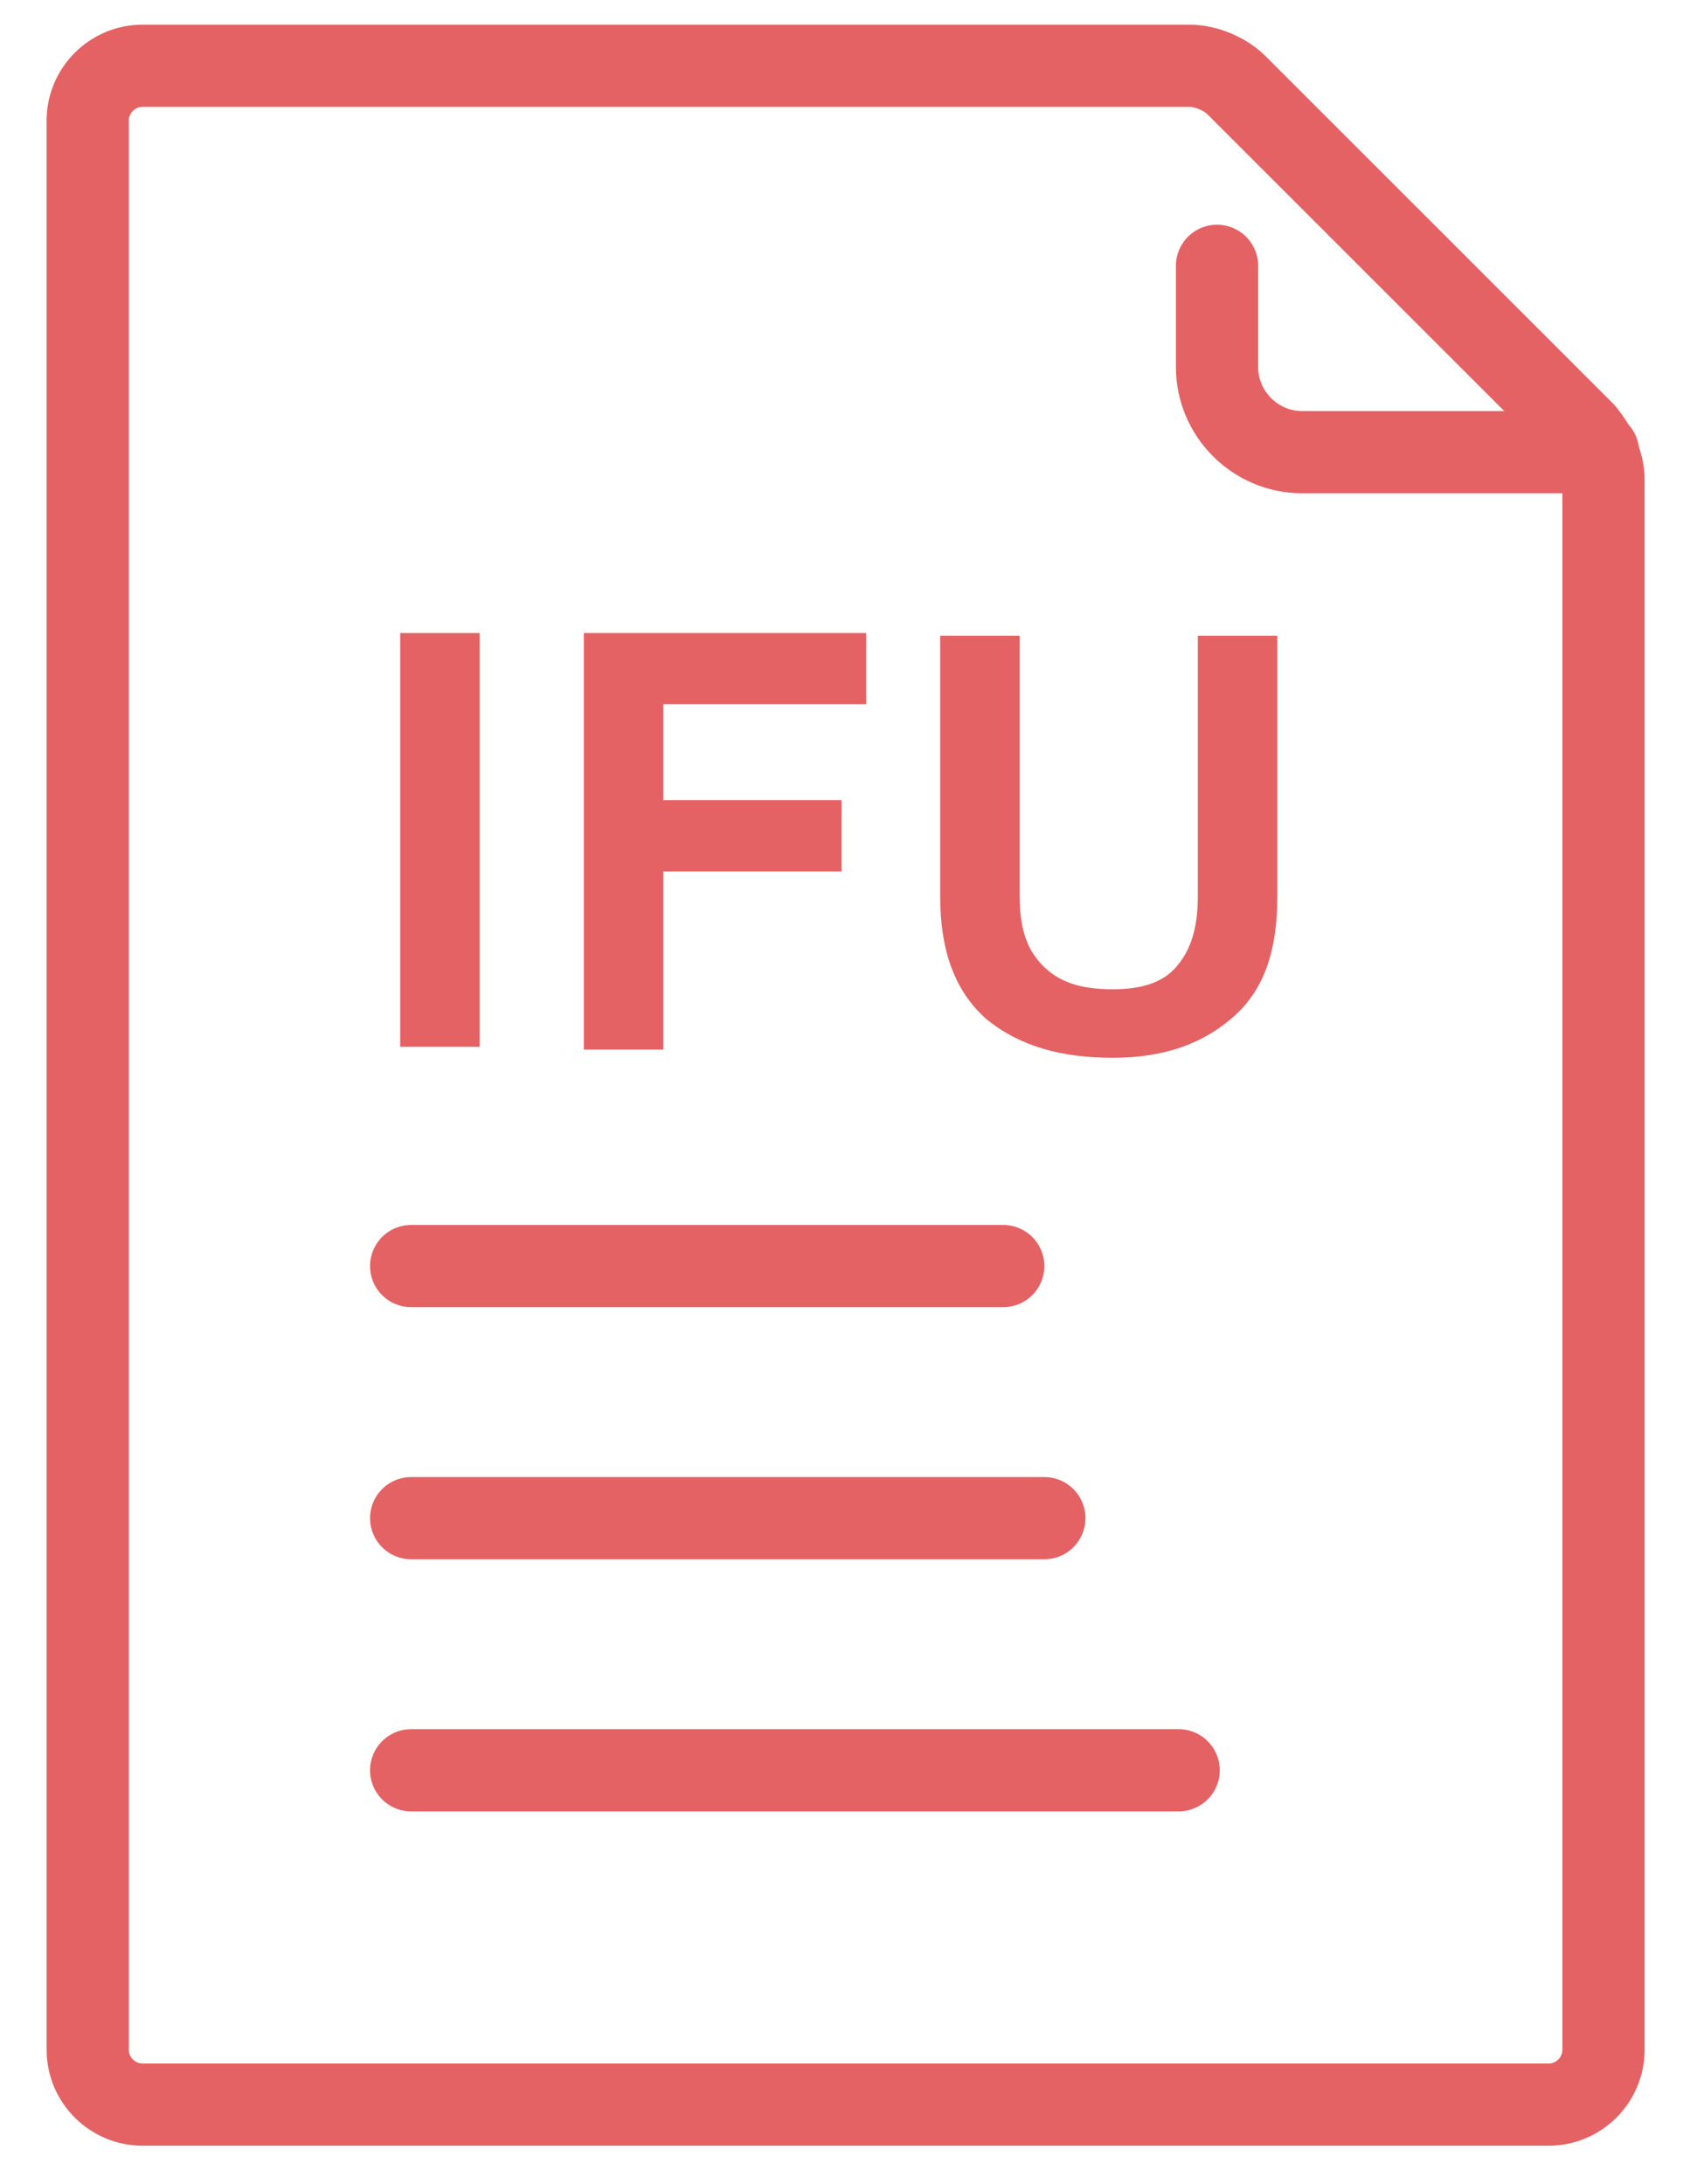
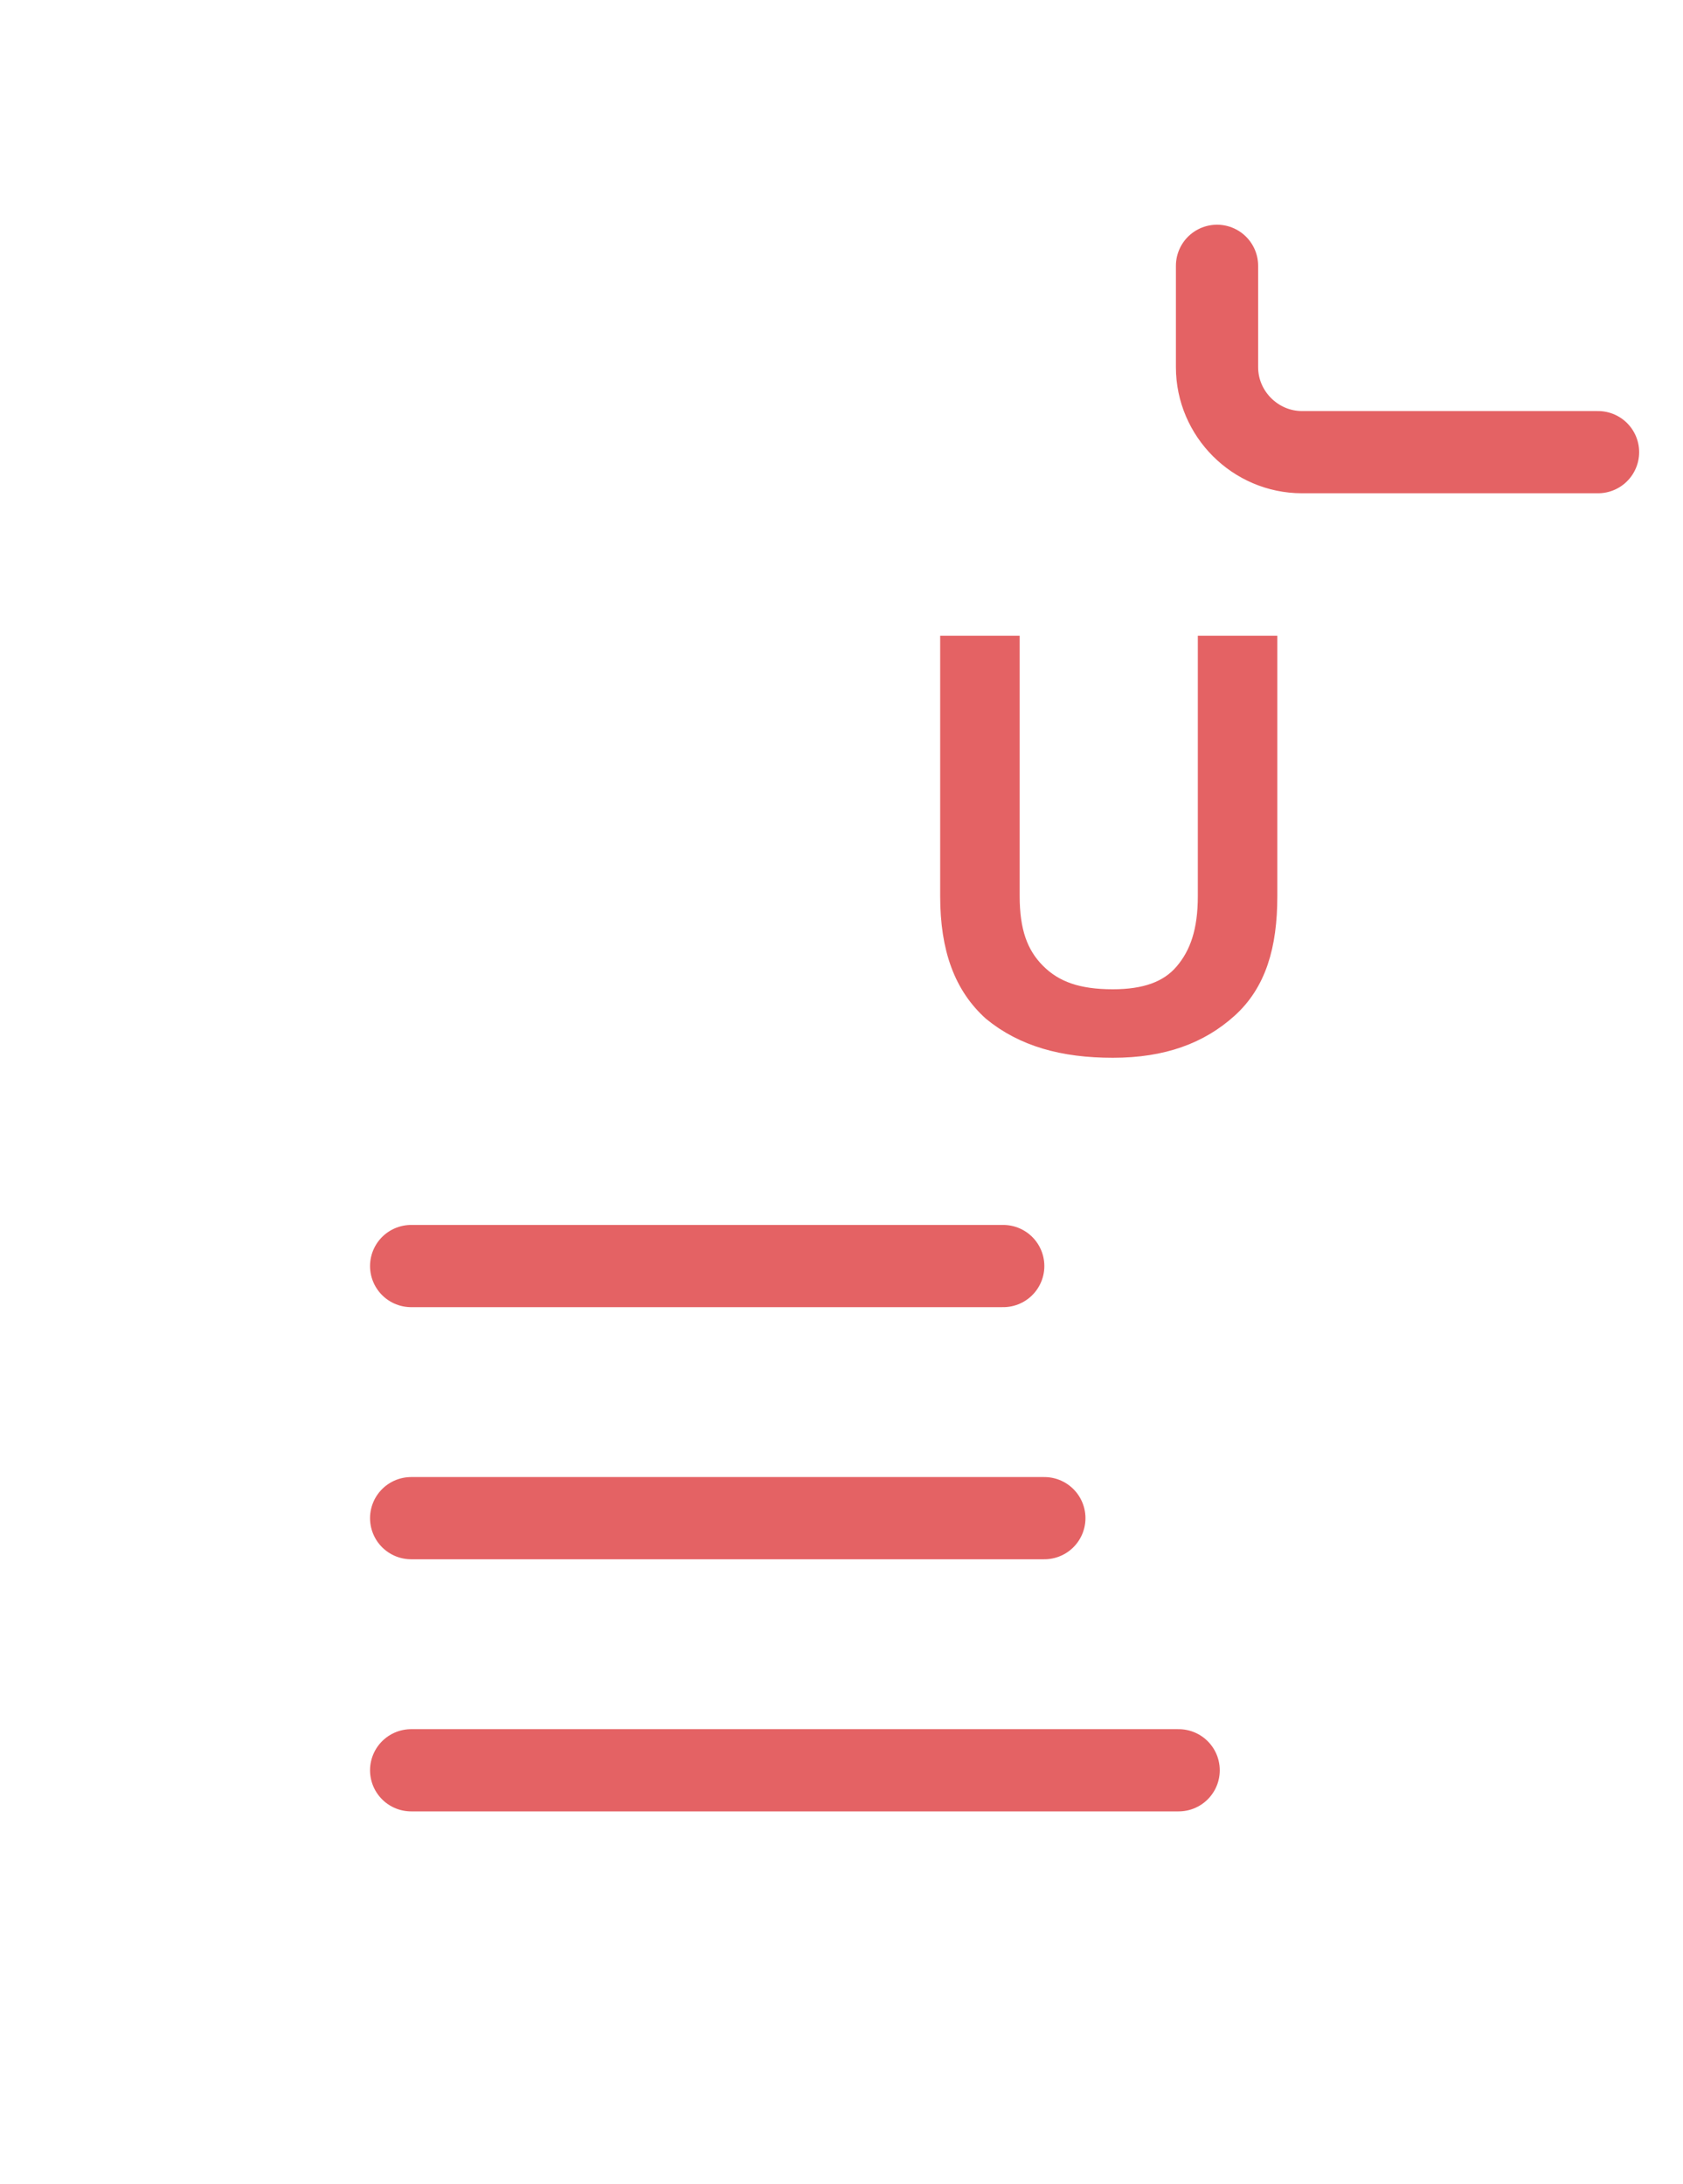
<svg xmlns="http://www.w3.org/2000/svg" version="1.1" id="图层_1" x="0px" y="0px" viewBox="0 0 61.4 79.7" style="enable-background:new 0 0 61.4 79.7;" xml:space="preserve">
  <style type="text/css">
	.st0{fill:none;stroke:#E46264;stroke-width:3;stroke-linecap:round;stroke-linejoin:round;stroke-miterlimit:10;}
	.st1{fill:#E46264;stroke:#E46264;stroke-miterlimit:10;}
</style>
  <g>
    <g>
      <line class="st0" x1="15" y1="46.2" x2="36.6" y2="46.2" />
      <line class="st0" x1="15" y1="55.4" x2="38.1" y2="55.4" />
      <line class="st0" x1="15" y1="64.6" x2="43" y2="64.6" />
      <g>
-         <path class="st1" d="M17,23.6v14.1h-1.9V23.6H17z" />
-         <path class="st1" d="M31.1,23.6v1.6h-7.4v4.5h6.5v1.6h-6.5v6.5h-1.9V23.6H31.1z" />
        <path class="st1" d="M44.7,36.7c-1,0.9-2.3,1.4-4.1,1.4c-1.8,0-3.2-0.4-4.3-1.3c-1-0.9-1.5-2.2-1.5-4.1v-9h1.9v9     c0,1.3,0.3,2.2,1,2.9c0.7,0.7,1.6,1,2.9,1c1.2,0,2.1-0.3,2.7-1c0.6-0.7,0.9-1.6,0.9-2.9v-9h1.9v9C46.1,34.5,45.7,35.8,44.7,36.7z     " />
      </g>
    </g>
  </g>
  <g>
-     <path class="st0" d="M58.5,58.3V17.5c0-0.6-0.3-1.2-0.7-1.7L45.1,3.1c-0.4-0.4-1.1-0.7-1.7-0.7H5.2c-1.1,0-2,0.9-2,2v70.4   c0,1.1,0.9,2,2,2h51.3c1.1,0,2-0.9,2-2V56.3" />
    <path class="st0" d="M58.3,16.5H47.5c-1.7,0-3.1-1.4-3.1-3.1V9.7" />
  </g>
</svg>